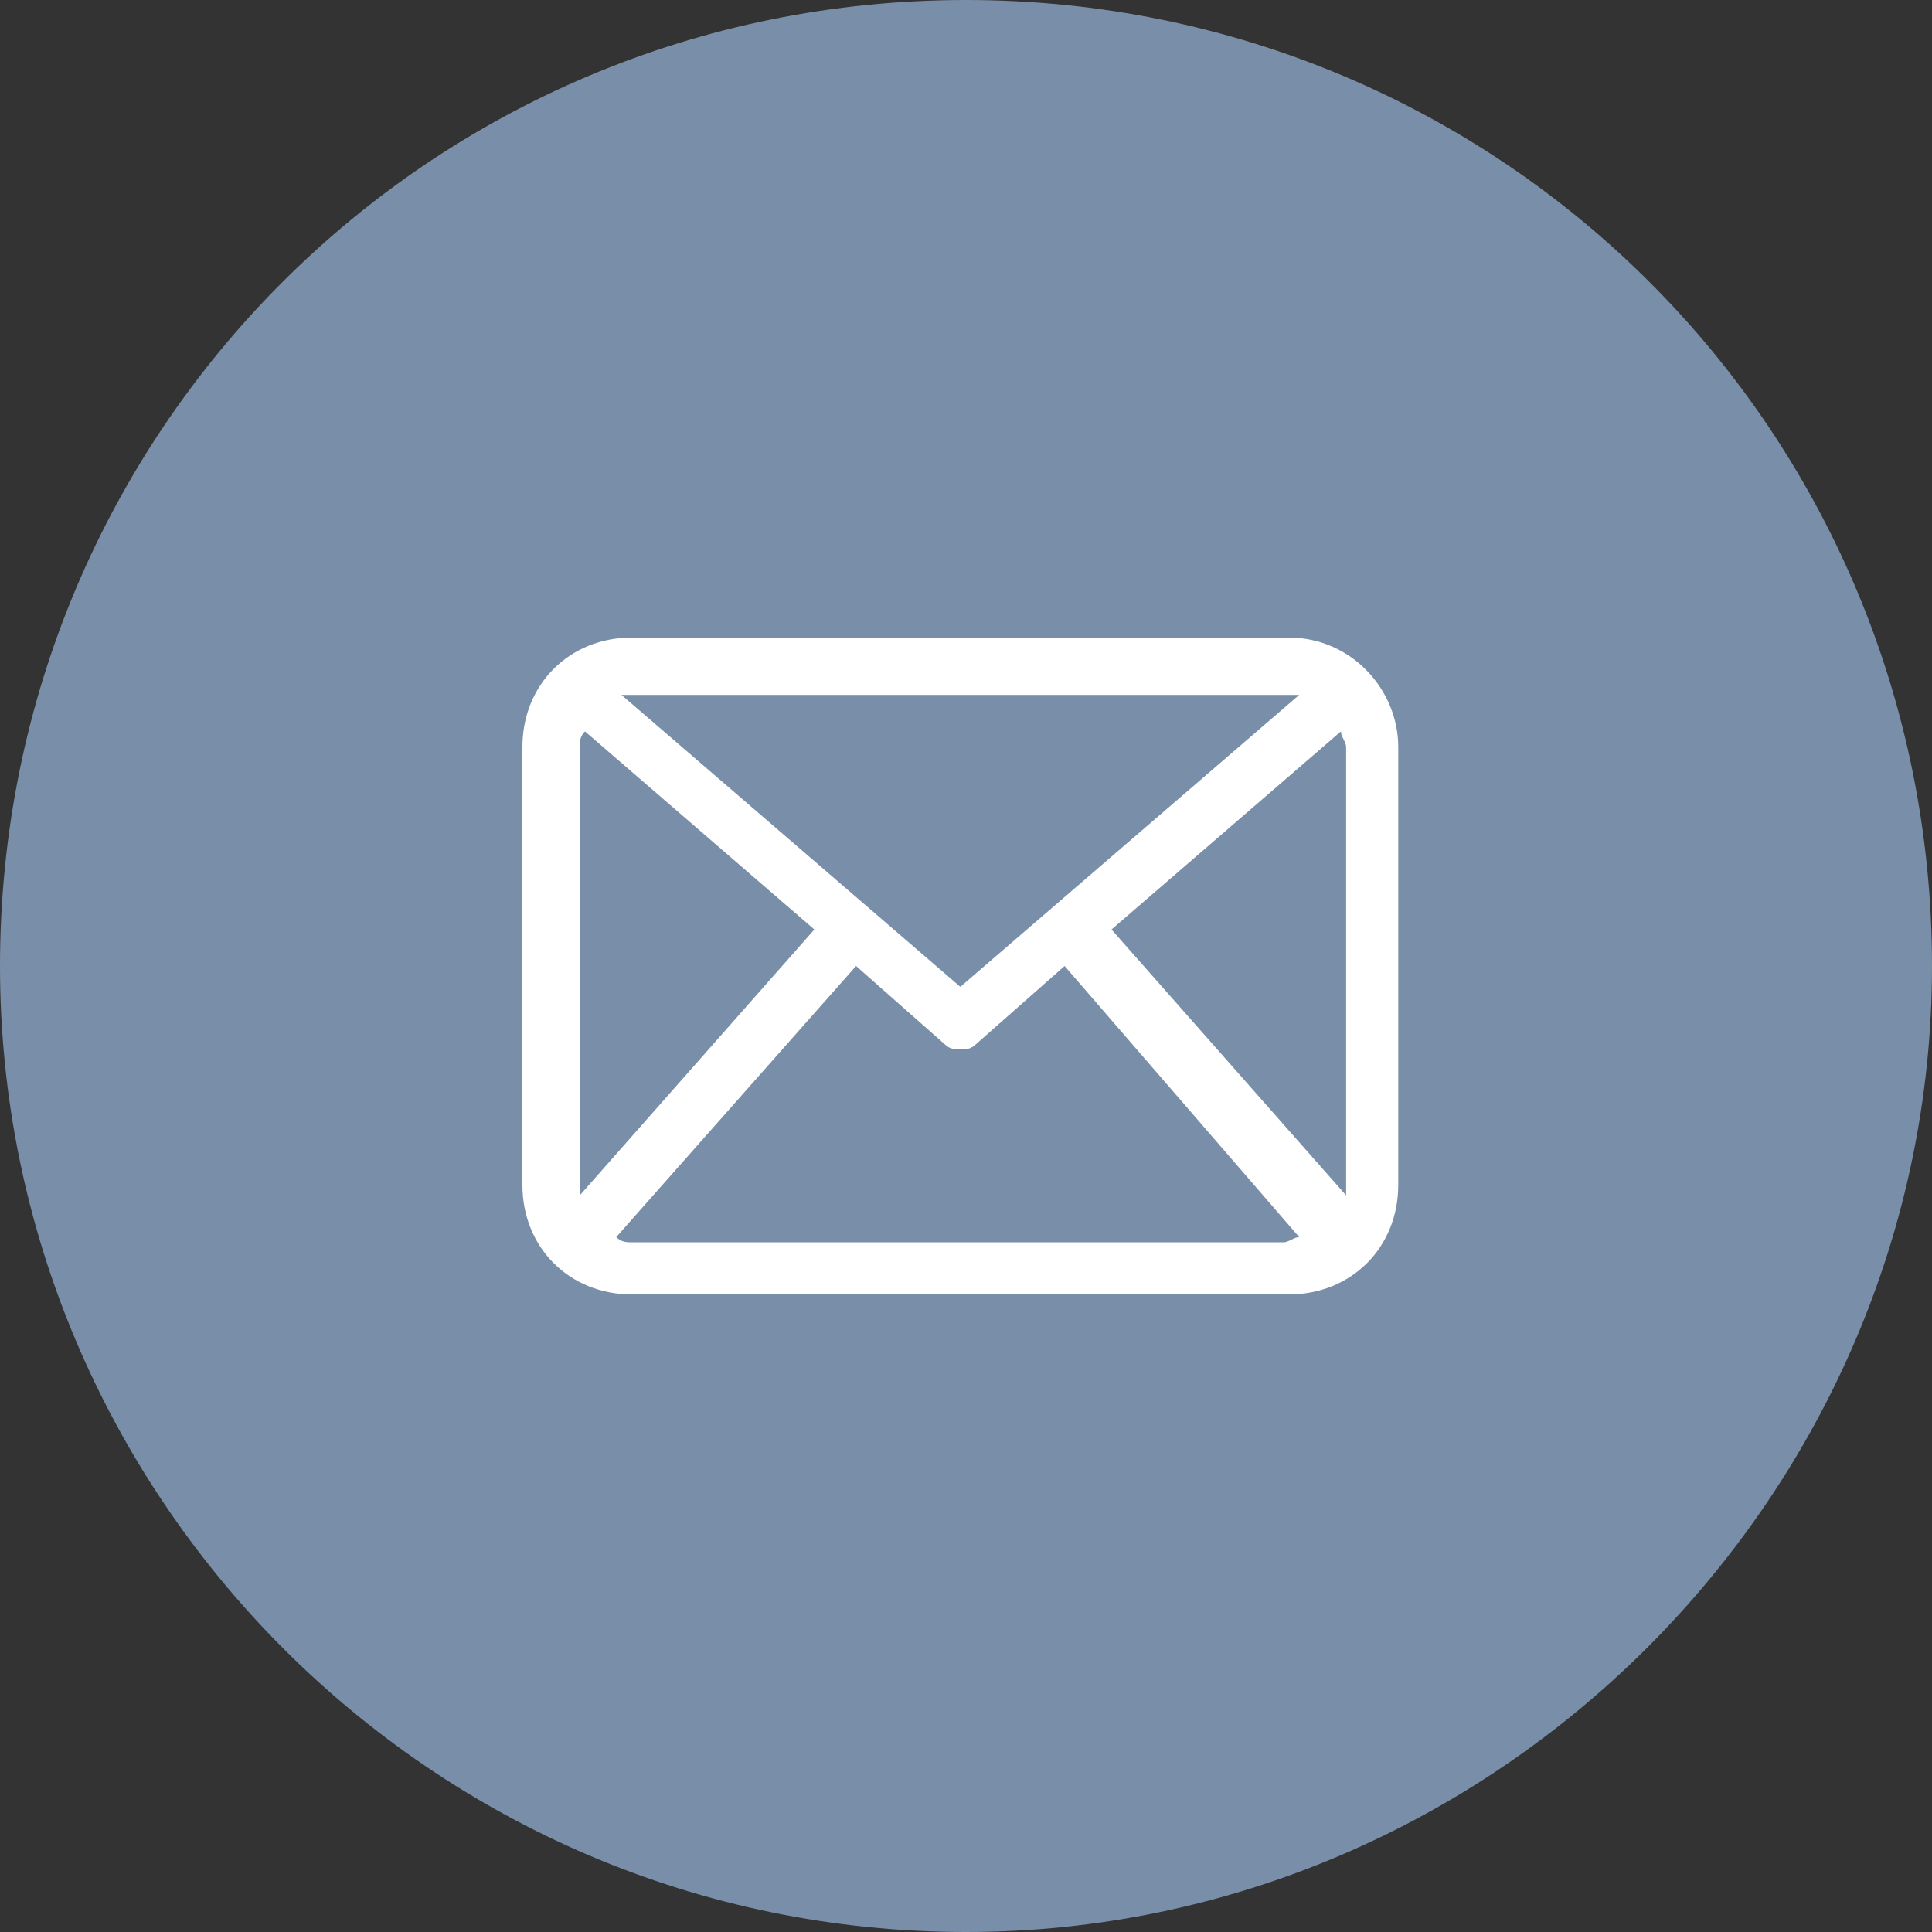
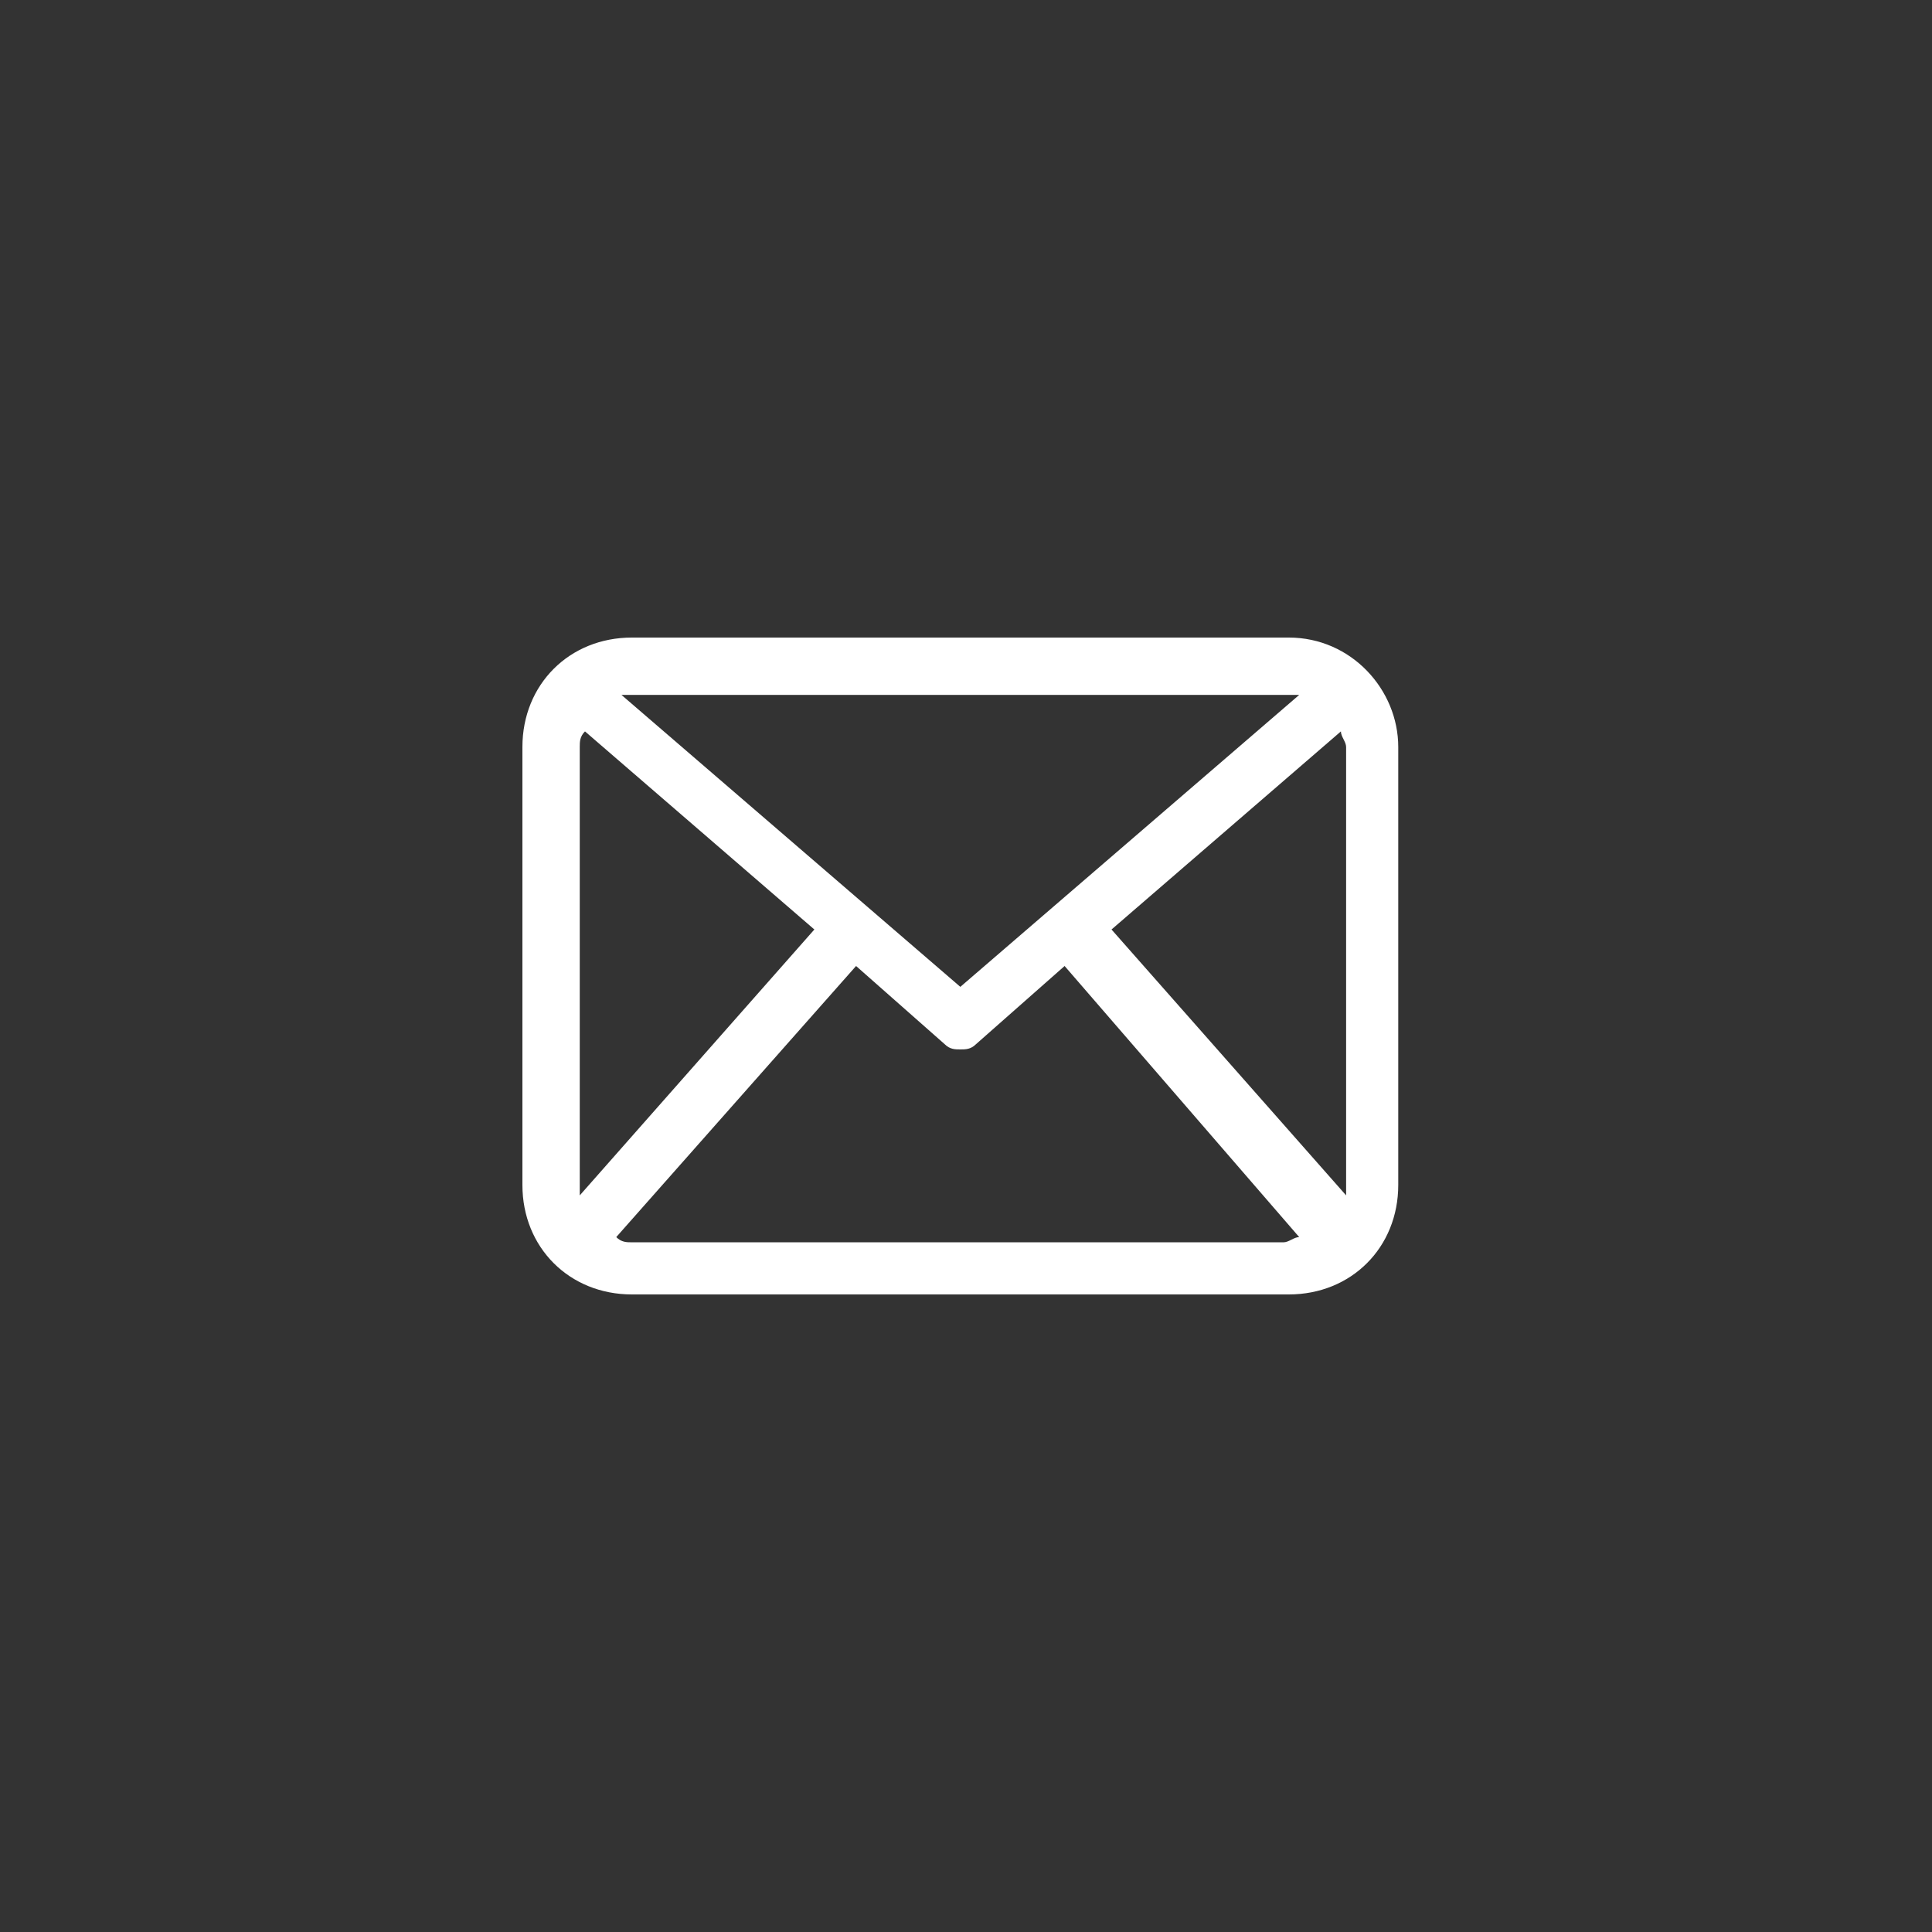
<svg xmlns="http://www.w3.org/2000/svg" width="300" height="300" viewBox="0 0 300 300" fill="none">
  <rect x="0" y="0" width="300" height="300" fill="#333333" stroke="none" />
-   <path d="M150 300C66.879 300 0 232.166 0 150C0 66.879 66.879 0 150 0C233.121 0 300 66.879 300 150C300 232.166 232.166 300 150 300Z" fill="#798EA8" />
  <path d="M200.12 99H98.12C88.406 99 81.12 106.286 81.12 116V184C81.12 193.714 88.406 201 98.12 201H200.12C209.835 201 217.12 193.714 217.12 184V116C217.12 107.095 209.835 99 200.12 99ZM172.596 144.333L208.215 113.571C208.215 114.381 209.025 115.19 209.025 116V184C209.025 184.81 209.025 184.81 209.025 185.619L172.596 144.333ZM200.12 107.905C200.93 107.905 200.93 107.905 201.739 107.905L149.12 153.238L96.501 107.905C97.311 107.905 97.311 107.905 98.12 107.905H200.12ZM90.025 185.619C90.025 184.81 90.025 184.81 90.025 184V116C90.025 115.19 90.025 114.381 90.835 113.571L126.454 144.333L90.025 185.619ZM98.12 192.905C97.311 192.905 96.501 192.905 95.692 192.095L132.93 150L146.692 162.143C147.501 162.952 148.311 162.952 149.12 162.952C149.93 162.952 150.739 162.952 151.549 162.143L165.311 150L201.739 192.095C200.93 192.095 200.12 192.905 199.311 192.905H98.12Z" fill="white" />
</svg>